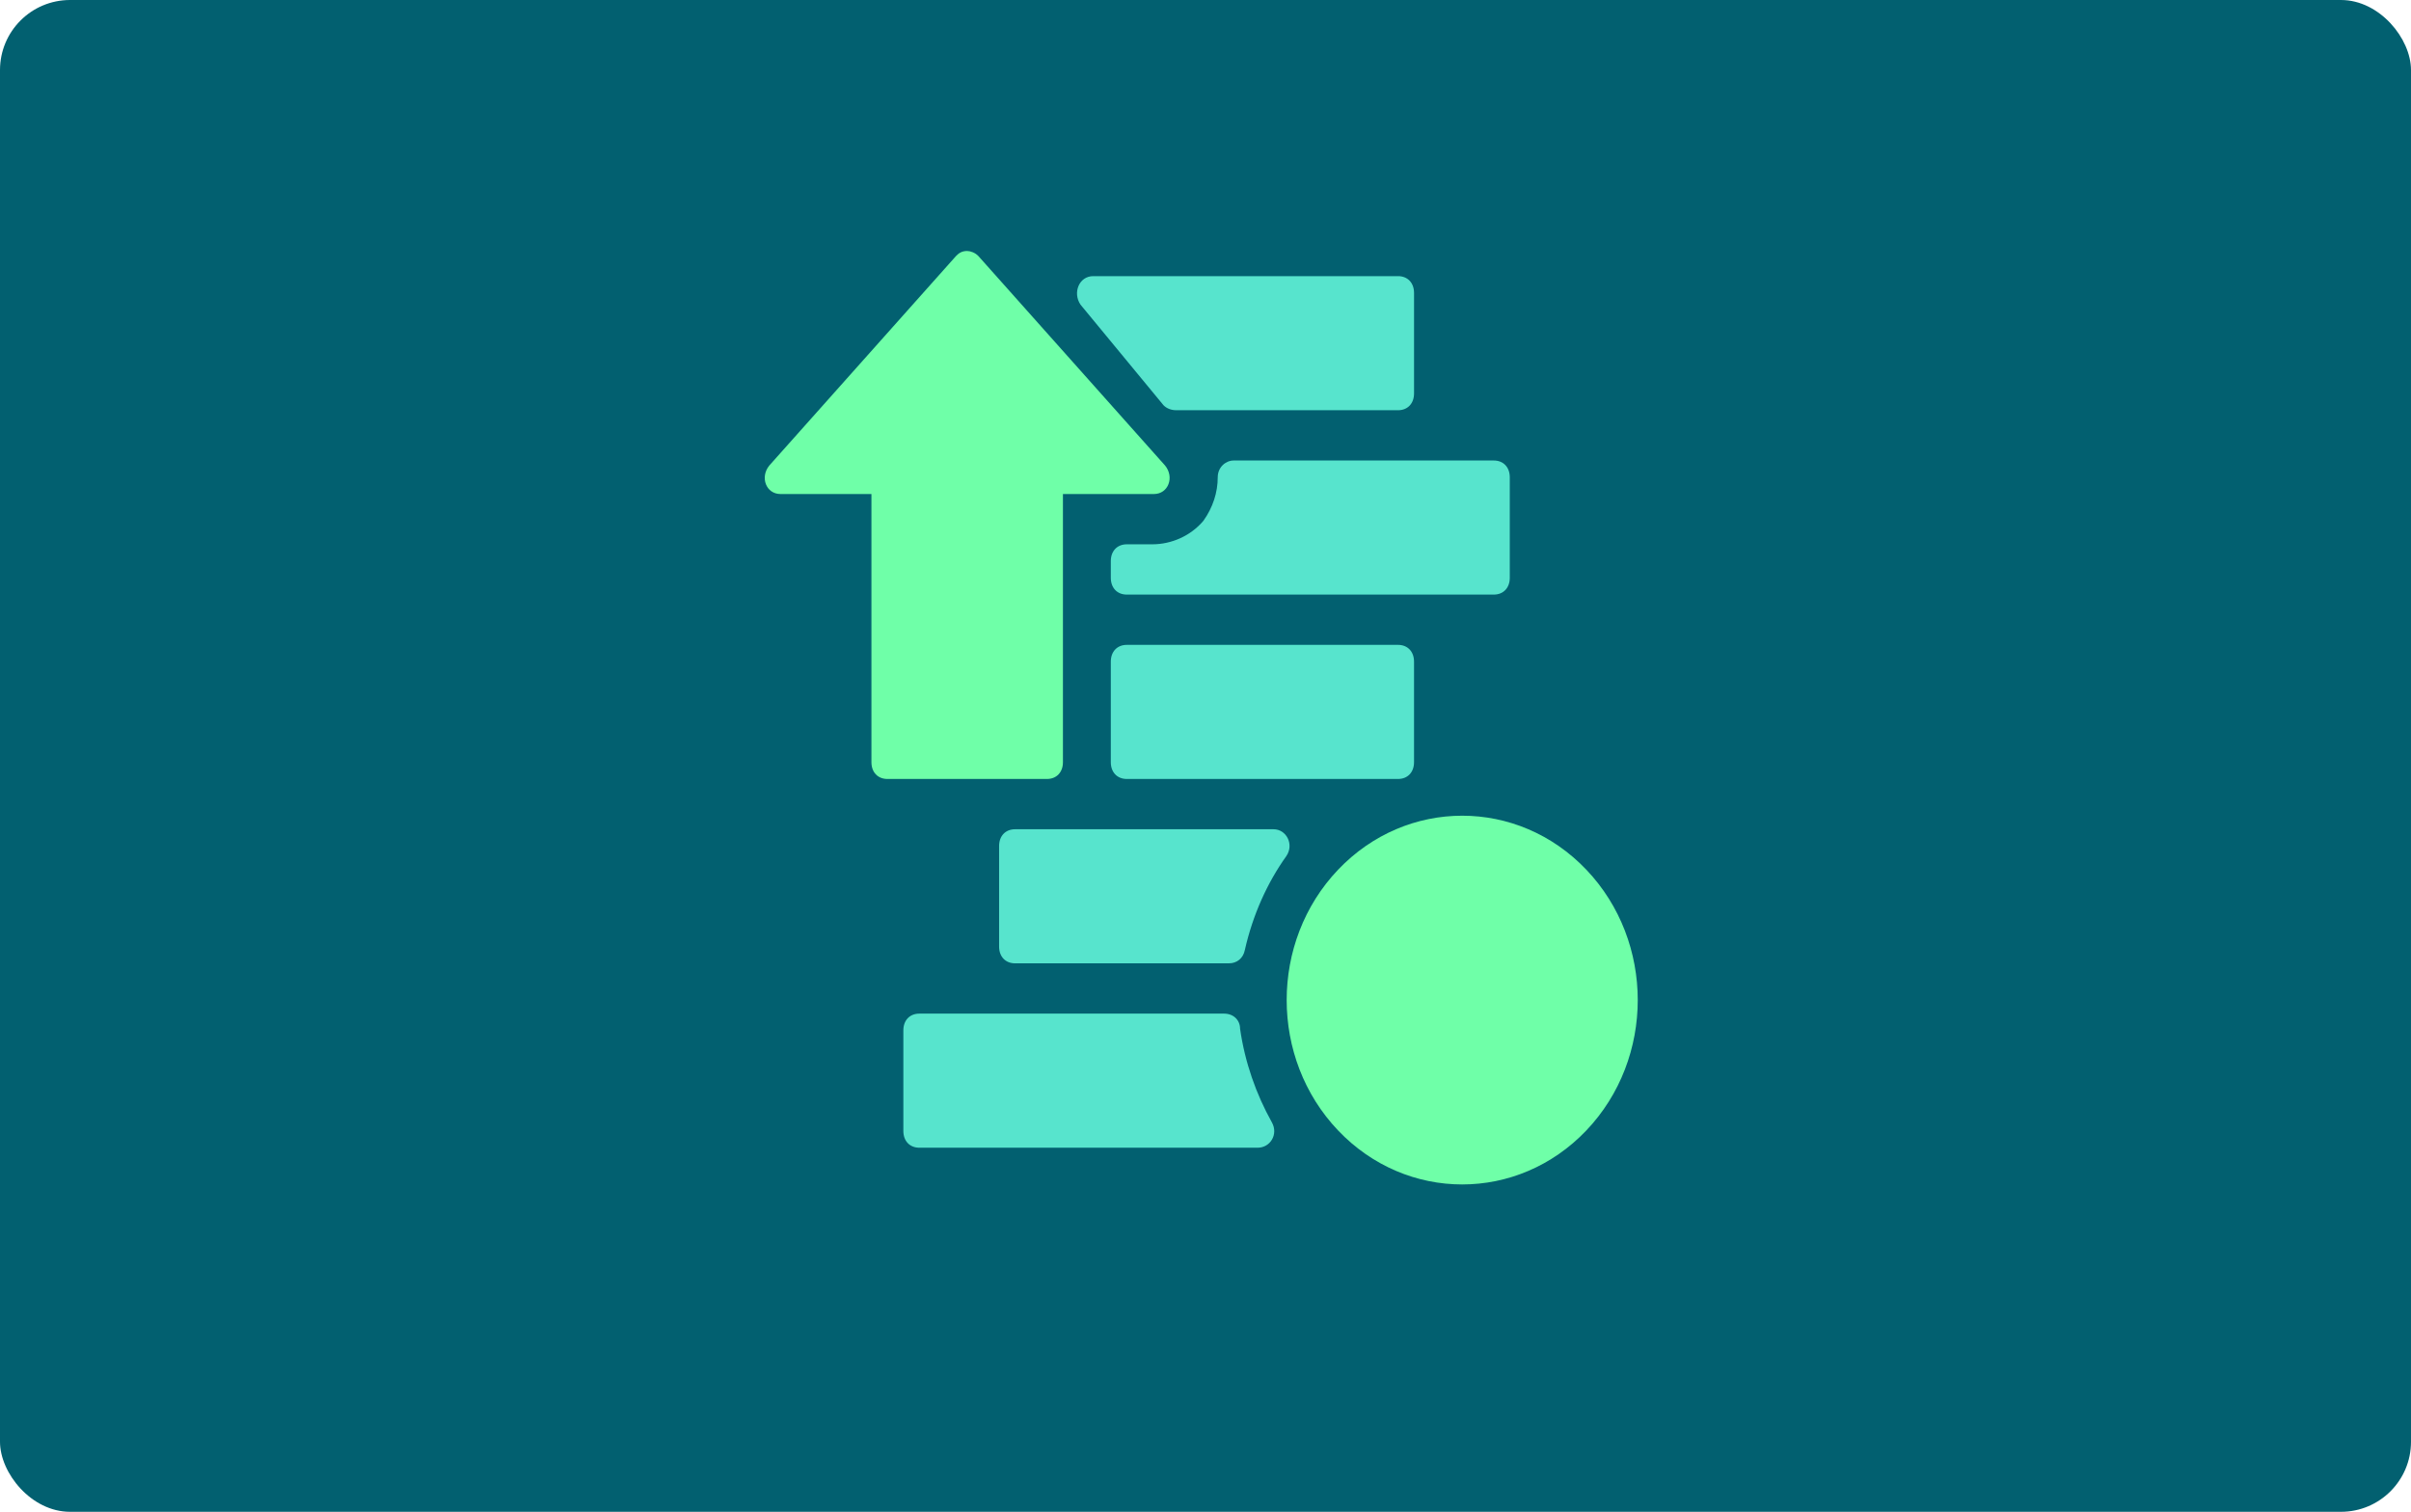
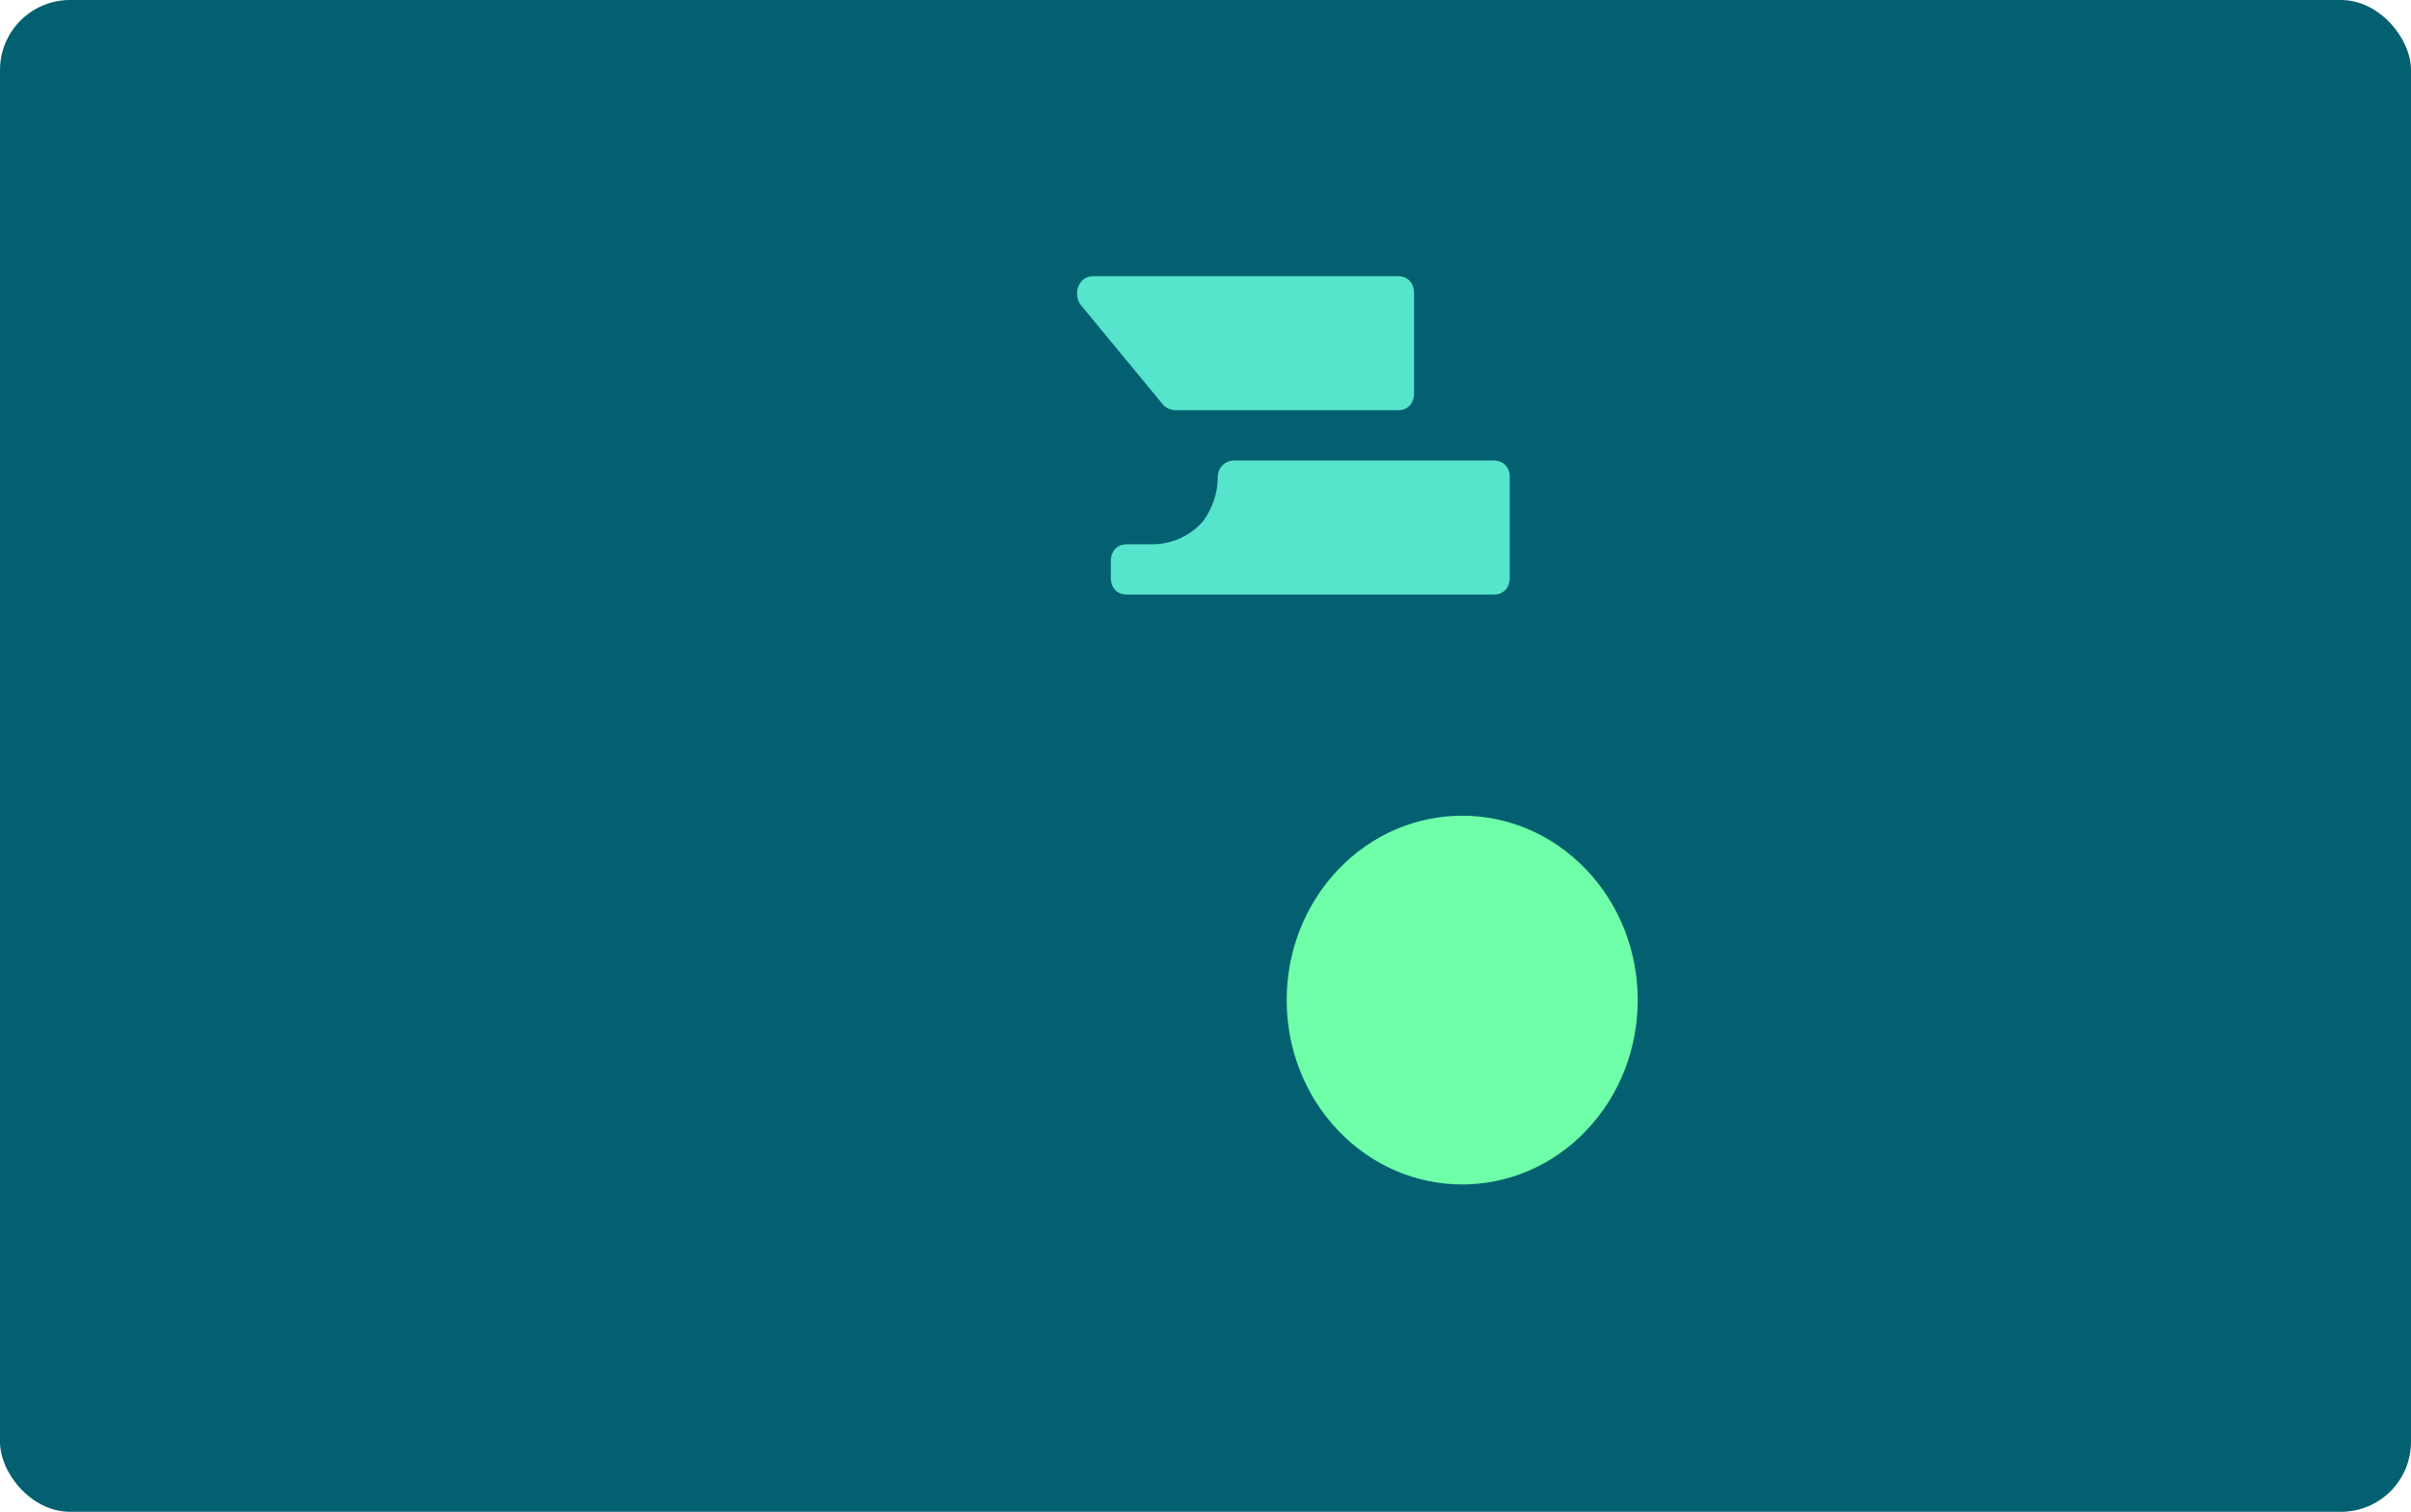
<svg xmlns="http://www.w3.org/2000/svg" width="413" height="259" viewBox="0 0 413 259" fill="none">
  <rect width="413" height="259" rx="12" fill="#026070" />
  <path d="M271.737 193.666C283.48 181.331 283.48 161.332 271.737 148.997C259.994 136.662 240.955 136.662 229.212 148.997C217.469 161.332 217.469 181.331 229.212 193.666C240.955 206.001 259.994 206.001 271.737 193.666Z" fill="#6FFFA8" />
-   <path d="M218.163 142.065H173.878C172.238 142.065 171.144 143.214 171.144 144.937V162.166C171.144 163.889 172.238 165.037 173.878 165.037H210.509C211.876 165.037 212.969 164.176 213.243 162.74C214.61 156.71 217.07 151.254 220.35 146.66C221.717 144.65 220.35 142.065 218.163 142.065Z" fill="#57E4CD" />
-   <path d="M209.689 173.652H157.476C155.836 173.652 154.743 174.8 154.743 176.523V193.752C154.743 195.475 155.836 196.624 157.476 196.624H215.43C217.617 196.624 218.984 194.326 217.89 192.316C215.157 187.435 213.243 181.979 212.423 176.236C212.423 174.8 211.33 173.652 209.689 173.652Z" fill="#57E4CD" />
  <path d="M239.487 47.308H187.274C184.814 47.308 183.72 50.179 185.087 52.189L199.302 69.418C199.849 69.992 200.669 70.279 201.489 70.279H239.487C241.127 70.279 242.221 69.131 242.221 67.408V50.179C242.221 48.456 241.127 47.308 239.487 47.308Z" fill="#57E4CD" />
-   <path d="M239.486 133.451C241.126 133.451 242.22 132.303 242.22 130.58V113.351C242.22 111.628 241.126 110.479 239.486 110.479H193.014C191.373 110.479 190.28 111.628 190.28 113.351V130.58C190.28 132.303 191.373 133.451 193.014 133.451H239.486Z" fill="#57E4CD" />
-   <path d="M199.575 79.755L167.591 43.861C167.044 43.287 166.224 43 165.677 43C164.857 43 164.311 43.287 163.764 43.861L131.78 79.755C130.14 81.765 131.233 84.636 133.693 84.636H149.275V130.58C149.275 132.302 150.369 133.451 152.009 133.451H179.346C180.986 133.451 182.079 132.302 182.079 130.58V84.636H197.661C200.122 84.636 201.215 81.765 199.575 79.755Z" fill="#6FFFA8" />
  <path d="M255.888 78.893H211.329C209.962 78.893 208.596 80.042 208.596 81.764C208.596 84.349 207.776 86.933 206.135 89.23C203.948 91.815 200.668 93.25 197.388 93.25H193.014C191.373 93.25 190.28 94.399 190.28 96.122V98.993C190.28 100.716 191.373 101.865 193.014 101.865H255.888C257.528 101.865 258.622 100.716 258.622 98.993V81.764C258.622 80.042 257.528 78.893 255.888 78.893Z" fill="#57E4CD" />
</svg>